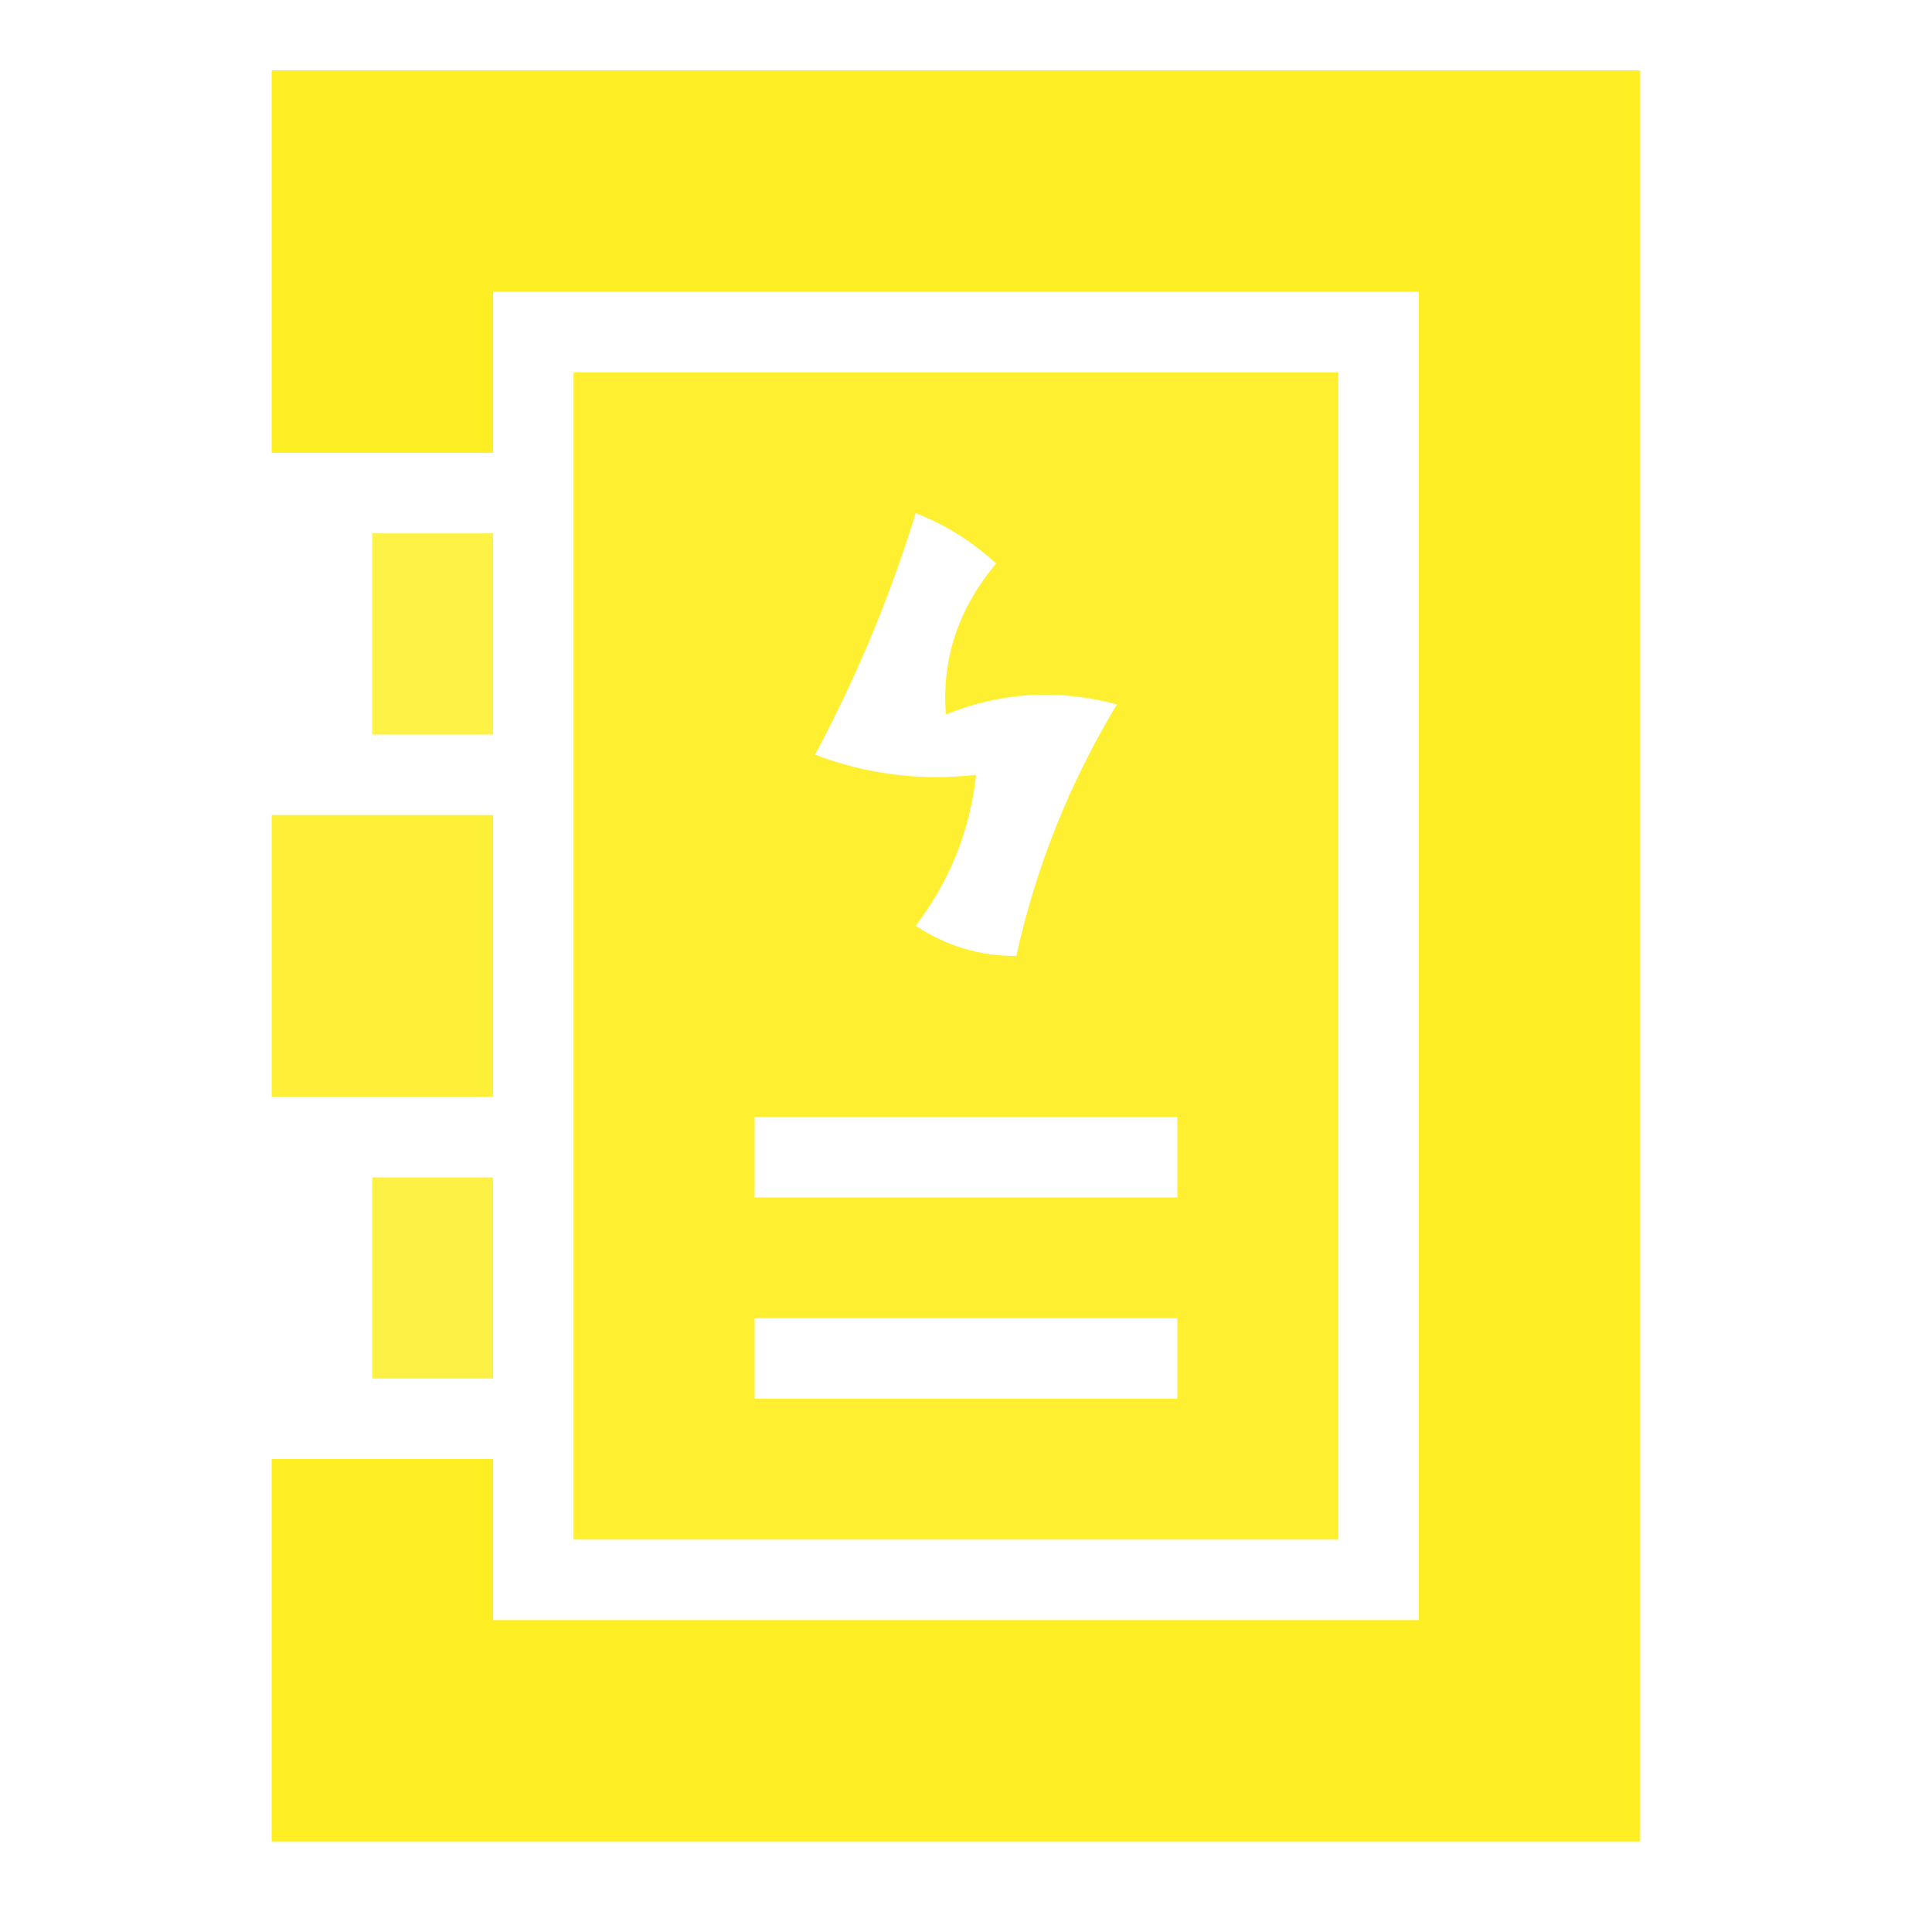
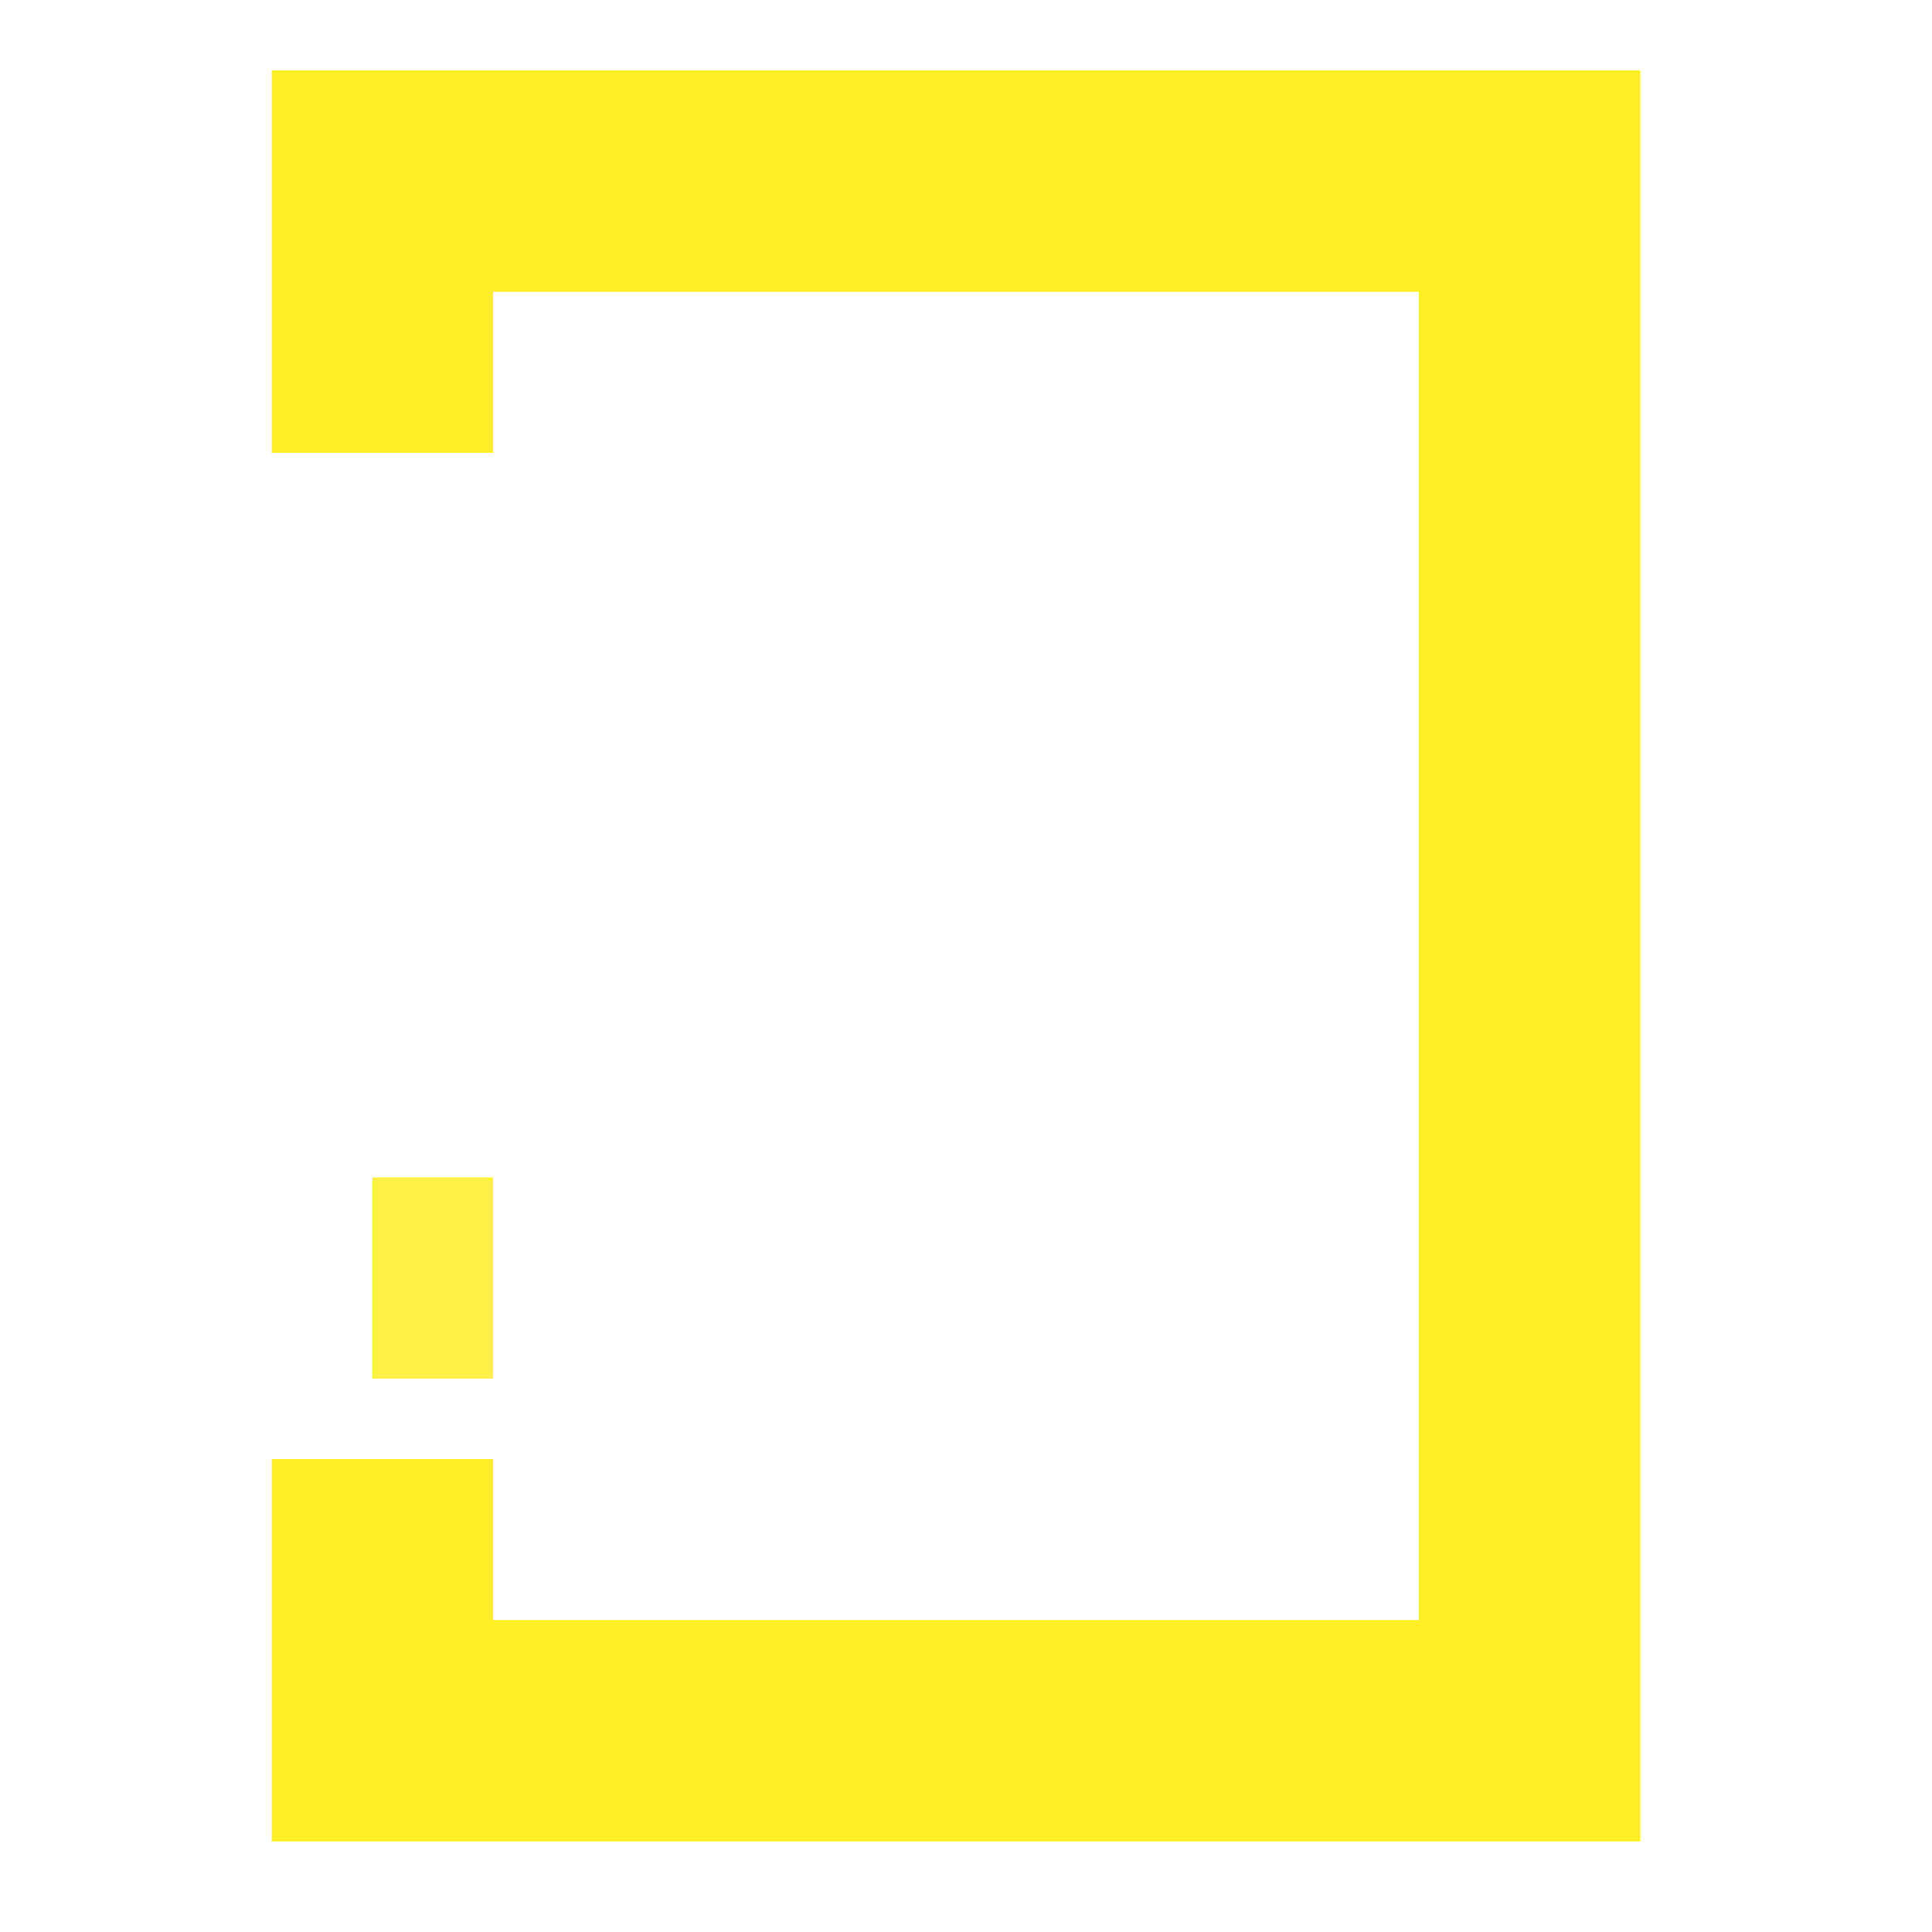
<svg xmlns="http://www.w3.org/2000/svg" width="96px" height="96px" style="shape-rendering:geometricPrecision; text-rendering:geometricPrecision; image-rendering:optimizeQuality; fill-rule:evenodd; clip-rule:evenodd">
  <g>
    <path style="opacity:0.931" fill="#feee16" d="M 13.5,3.5 C 36.167,3.5 58.833,3.5 81.5,3.5C 81.5,32.833 81.5,62.167 81.5,91.5C 58.833,91.5 36.167,91.5 13.5,91.5C 13.5,85.167 13.5,78.833 13.5,72.5C 17.167,72.5 20.833,72.5 24.5,72.5C 24.5,75.167 24.5,77.833 24.5,80.5C 39.833,80.5 55.167,80.5 70.5,80.5C 70.5,58.5 70.5,36.5 70.5,14.5C 55.167,14.5 39.833,14.5 24.5,14.5C 24.5,17.167 24.5,19.833 24.5,22.5C 20.833,22.5 17.167,22.5 13.5,22.5C 13.5,16.167 13.5,9.833 13.5,3.5 Z" />
  </g>
  <g>
-     <path style="opacity:0.88" fill="#feee16" d="M 28.5,18.5 C 41.167,18.5 53.833,18.5 66.5,18.5C 66.5,37.833 66.5,57.167 66.5,76.5C 53.833,76.5 41.167,76.5 28.5,76.5C 28.5,57.167 28.5,37.833 28.5,18.5 Z M 45.5,25.5 C 46.973,26.072 48.307,26.905 49.5,28C 47.623,30.231 46.79,32.731 47,35.5C 49.737,34.389 52.571,34.223 55.5,35C 53.143,38.907 51.476,43.074 50.5,47.5C 48.692,47.509 47.025,47.009 45.5,46C 47.202,43.765 48.202,41.265 48.5,38.5C 45.753,38.813 43.087,38.48 40.5,37.5C 42.563,33.638 44.23,29.638 45.5,25.5 Z M 37.5,55.5 C 44.5,55.5 51.5,55.5 58.5,55.5C 58.5,56.833 58.5,58.167 58.5,59.5C 51.5,59.5 44.5,59.5 37.5,59.5C 37.5,58.167 37.5,56.833 37.5,55.5 Z M 37.5,65.5 C 44.5,65.5 51.5,65.5 58.5,65.5C 58.5,66.833 58.5,68.167 58.5,69.5C 51.5,69.5 44.5,69.5 37.5,69.5C 37.5,68.167 37.5,66.833 37.5,65.5 Z" />
-   </g>
+     </g>
  <g>
-     <path style="opacity:0.789" fill="#feee16" d="M 18.5,26.5 C 20.5,26.5 22.5,26.5 24.5,26.5C 24.5,29.833 24.5,33.167 24.5,36.5C 22.5,36.5 20.5,36.5 18.5,36.5C 18.5,33.167 18.5,29.833 18.5,26.5 Z" />
-   </g>
+     </g>
  <g>
-     <path style="opacity:0.857" fill="#feee16" d="M 13.5,40.5 C 17.167,40.5 20.833,40.5 24.5,40.5C 24.5,45.167 24.5,49.833 24.5,54.5C 20.833,54.5 17.167,54.5 13.5,54.5C 13.5,49.833 13.5,45.167 13.5,40.5 Z" />
-   </g>
+     </g>
  <g>
    <path style="opacity:0.793" fill="#feee16" d="M 18.5,58.5 C 20.5,58.5 22.5,58.5 24.5,58.5C 24.5,61.833 24.5,65.167 24.5,68.5C 22.5,68.5 20.5,68.5 18.5,68.5C 18.5,65.167 18.5,61.833 18.5,58.5 Z" />
  </g>
</svg>